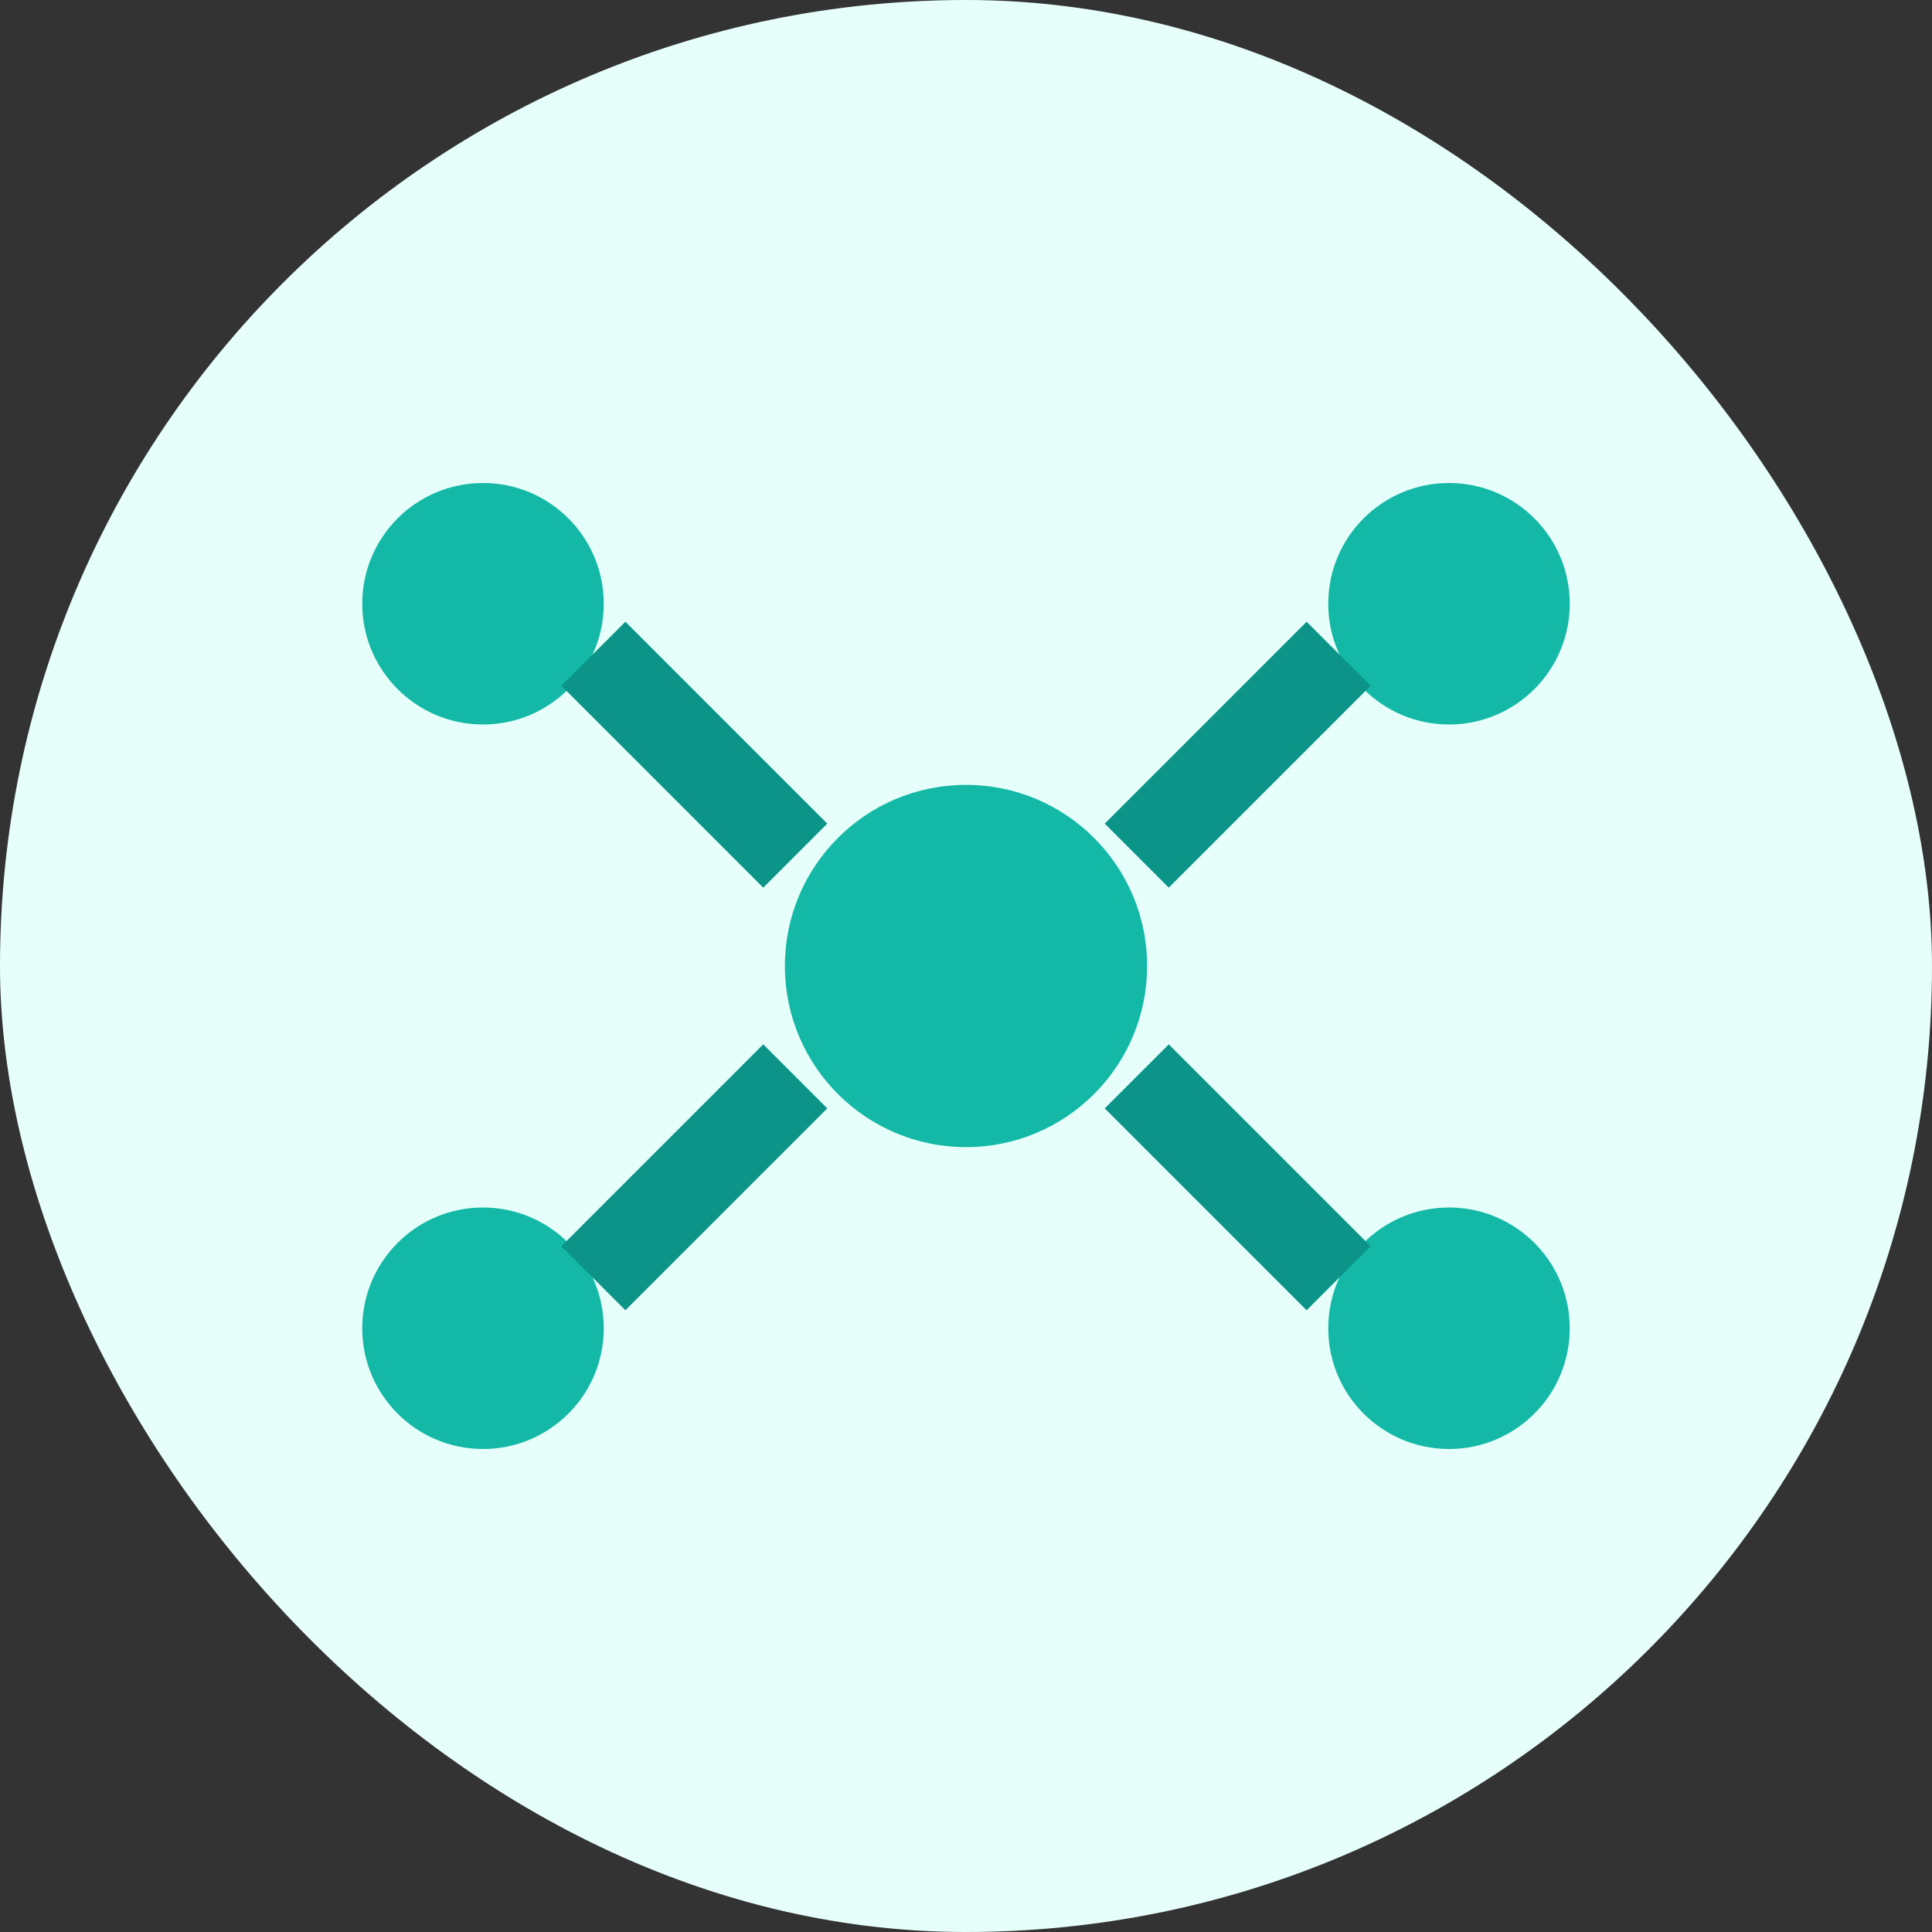
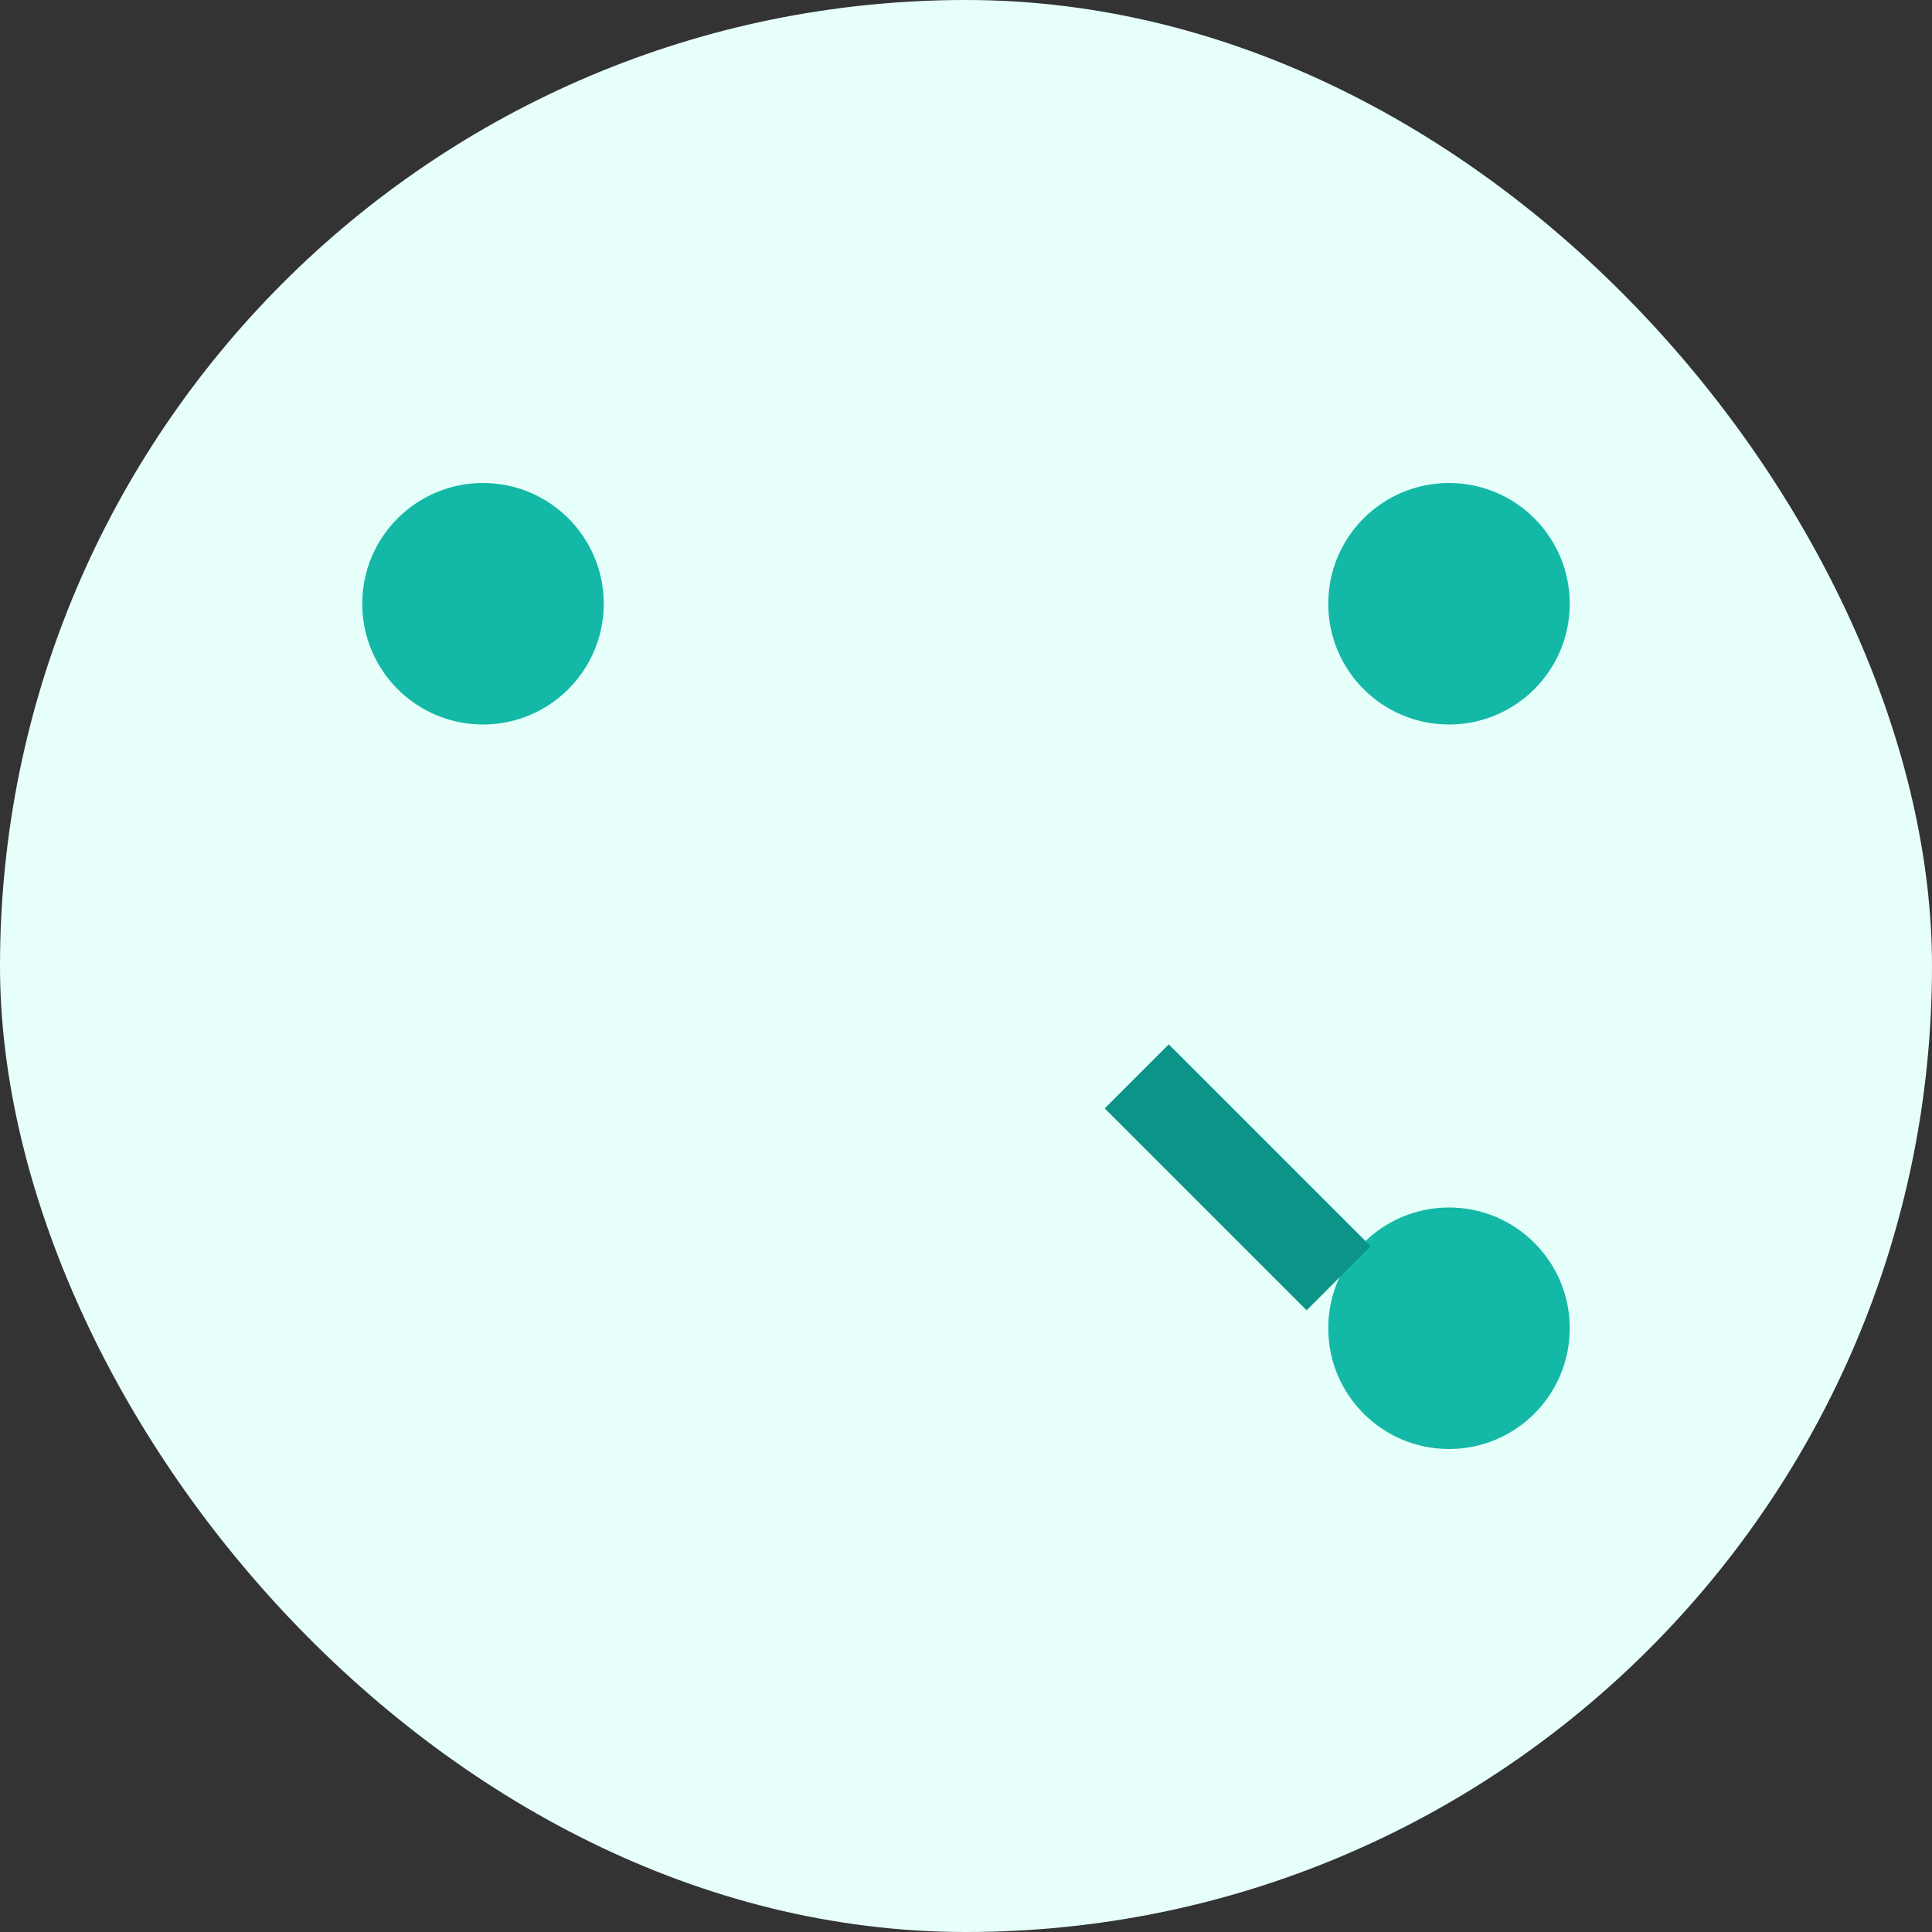
<svg xmlns="http://www.w3.org/2000/svg" width="32" height="32" viewBox="0 0 32 32" fill="none">
  <rect x="0" y="0" width="32" height="32" fill="#333333" stroke="none" />
  <rect width="32" height="32" rx="16" fill="#E6FFFA" />
-   <circle cx="16" cy="16" r="3" fill="#14B8A6" />
  <circle cx="8" cy="10" r="2" fill="#14B8A6" />
  <circle cx="24" cy="10" r="2" fill="#14B8A6" />
-   <circle cx="8" cy="22" r="2" fill="#14B8A6" />
  <circle cx="24" cy="22" r="2" fill="#14B8A6" />
-   <line x1="13.172" y1="14.172" x2="9.828" y2="10.828" stroke="#0D9488" stroke-width="1.5" />
-   <line x1="22.172" y1="10.828" x2="18.828" y2="14.172" stroke="#0D9488" stroke-width="1.5" />
-   <line x1="13.172" y1="17.828" x2="9.828" y2="21.172" stroke="#0D9488" stroke-width="1.5" />
  <line x1="22.172" y1="21.172" x2="18.828" y2="17.828" stroke="#0D9488" stroke-width="1.5" />
</svg>